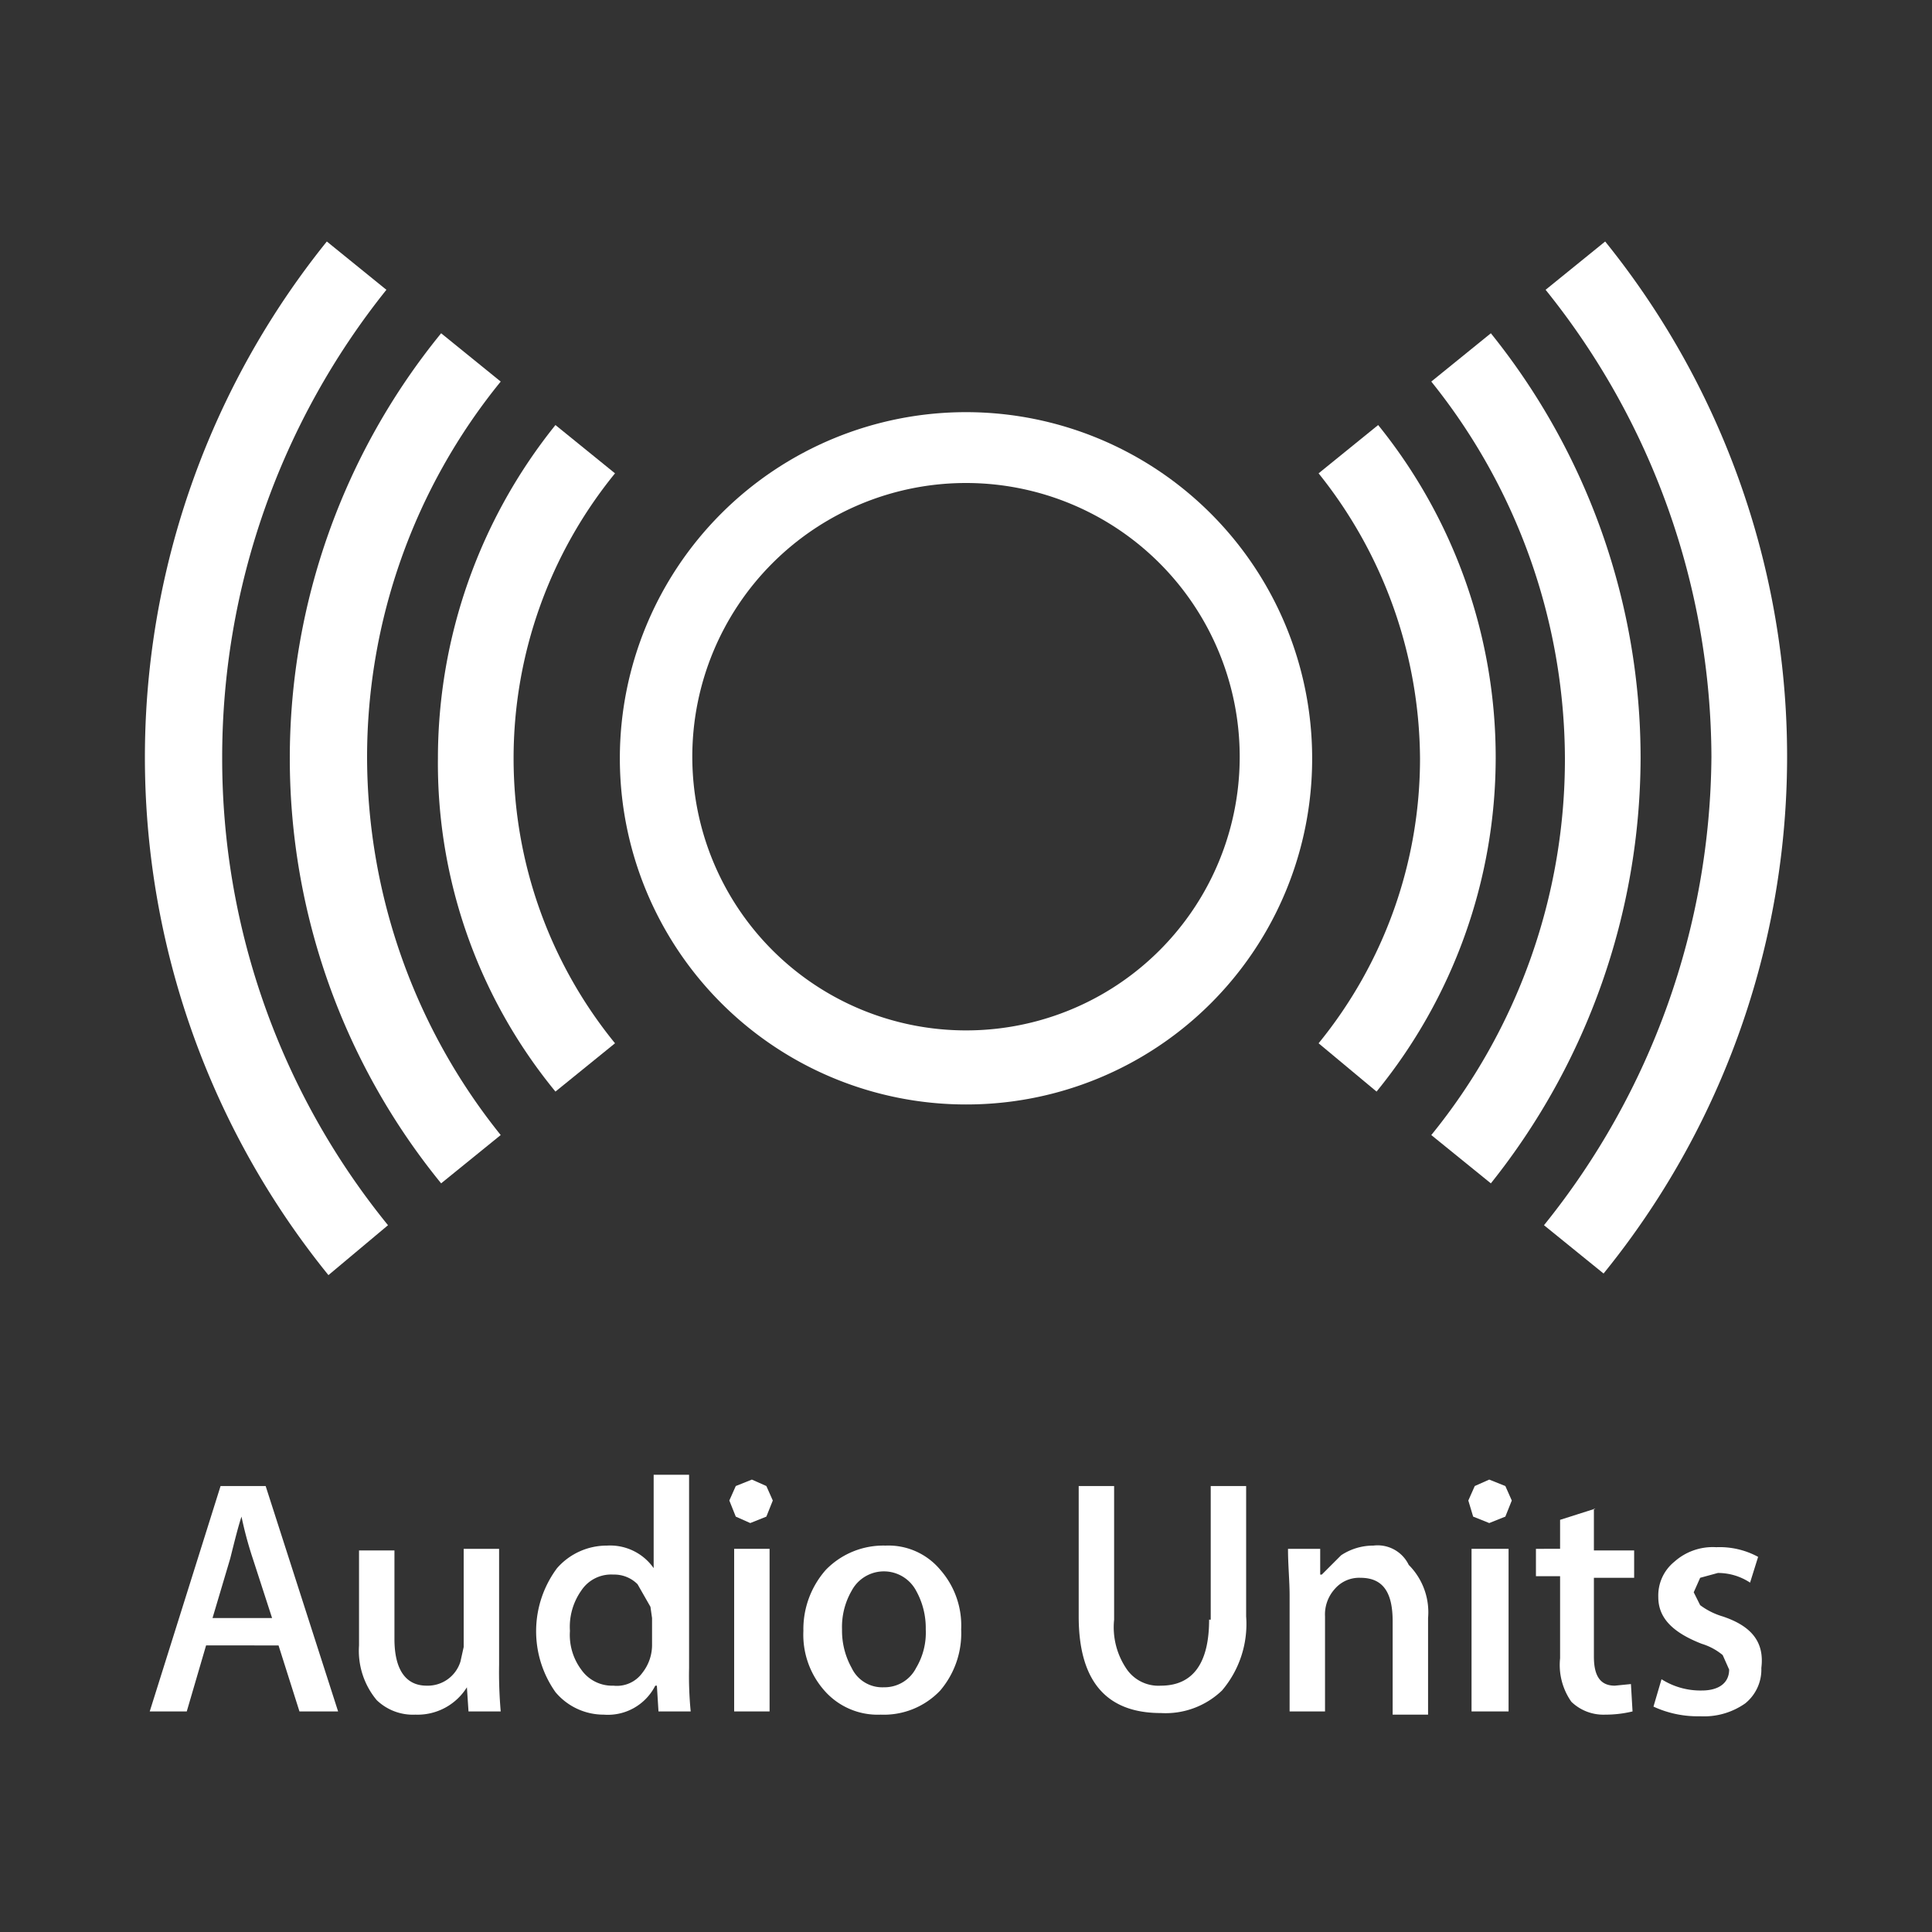
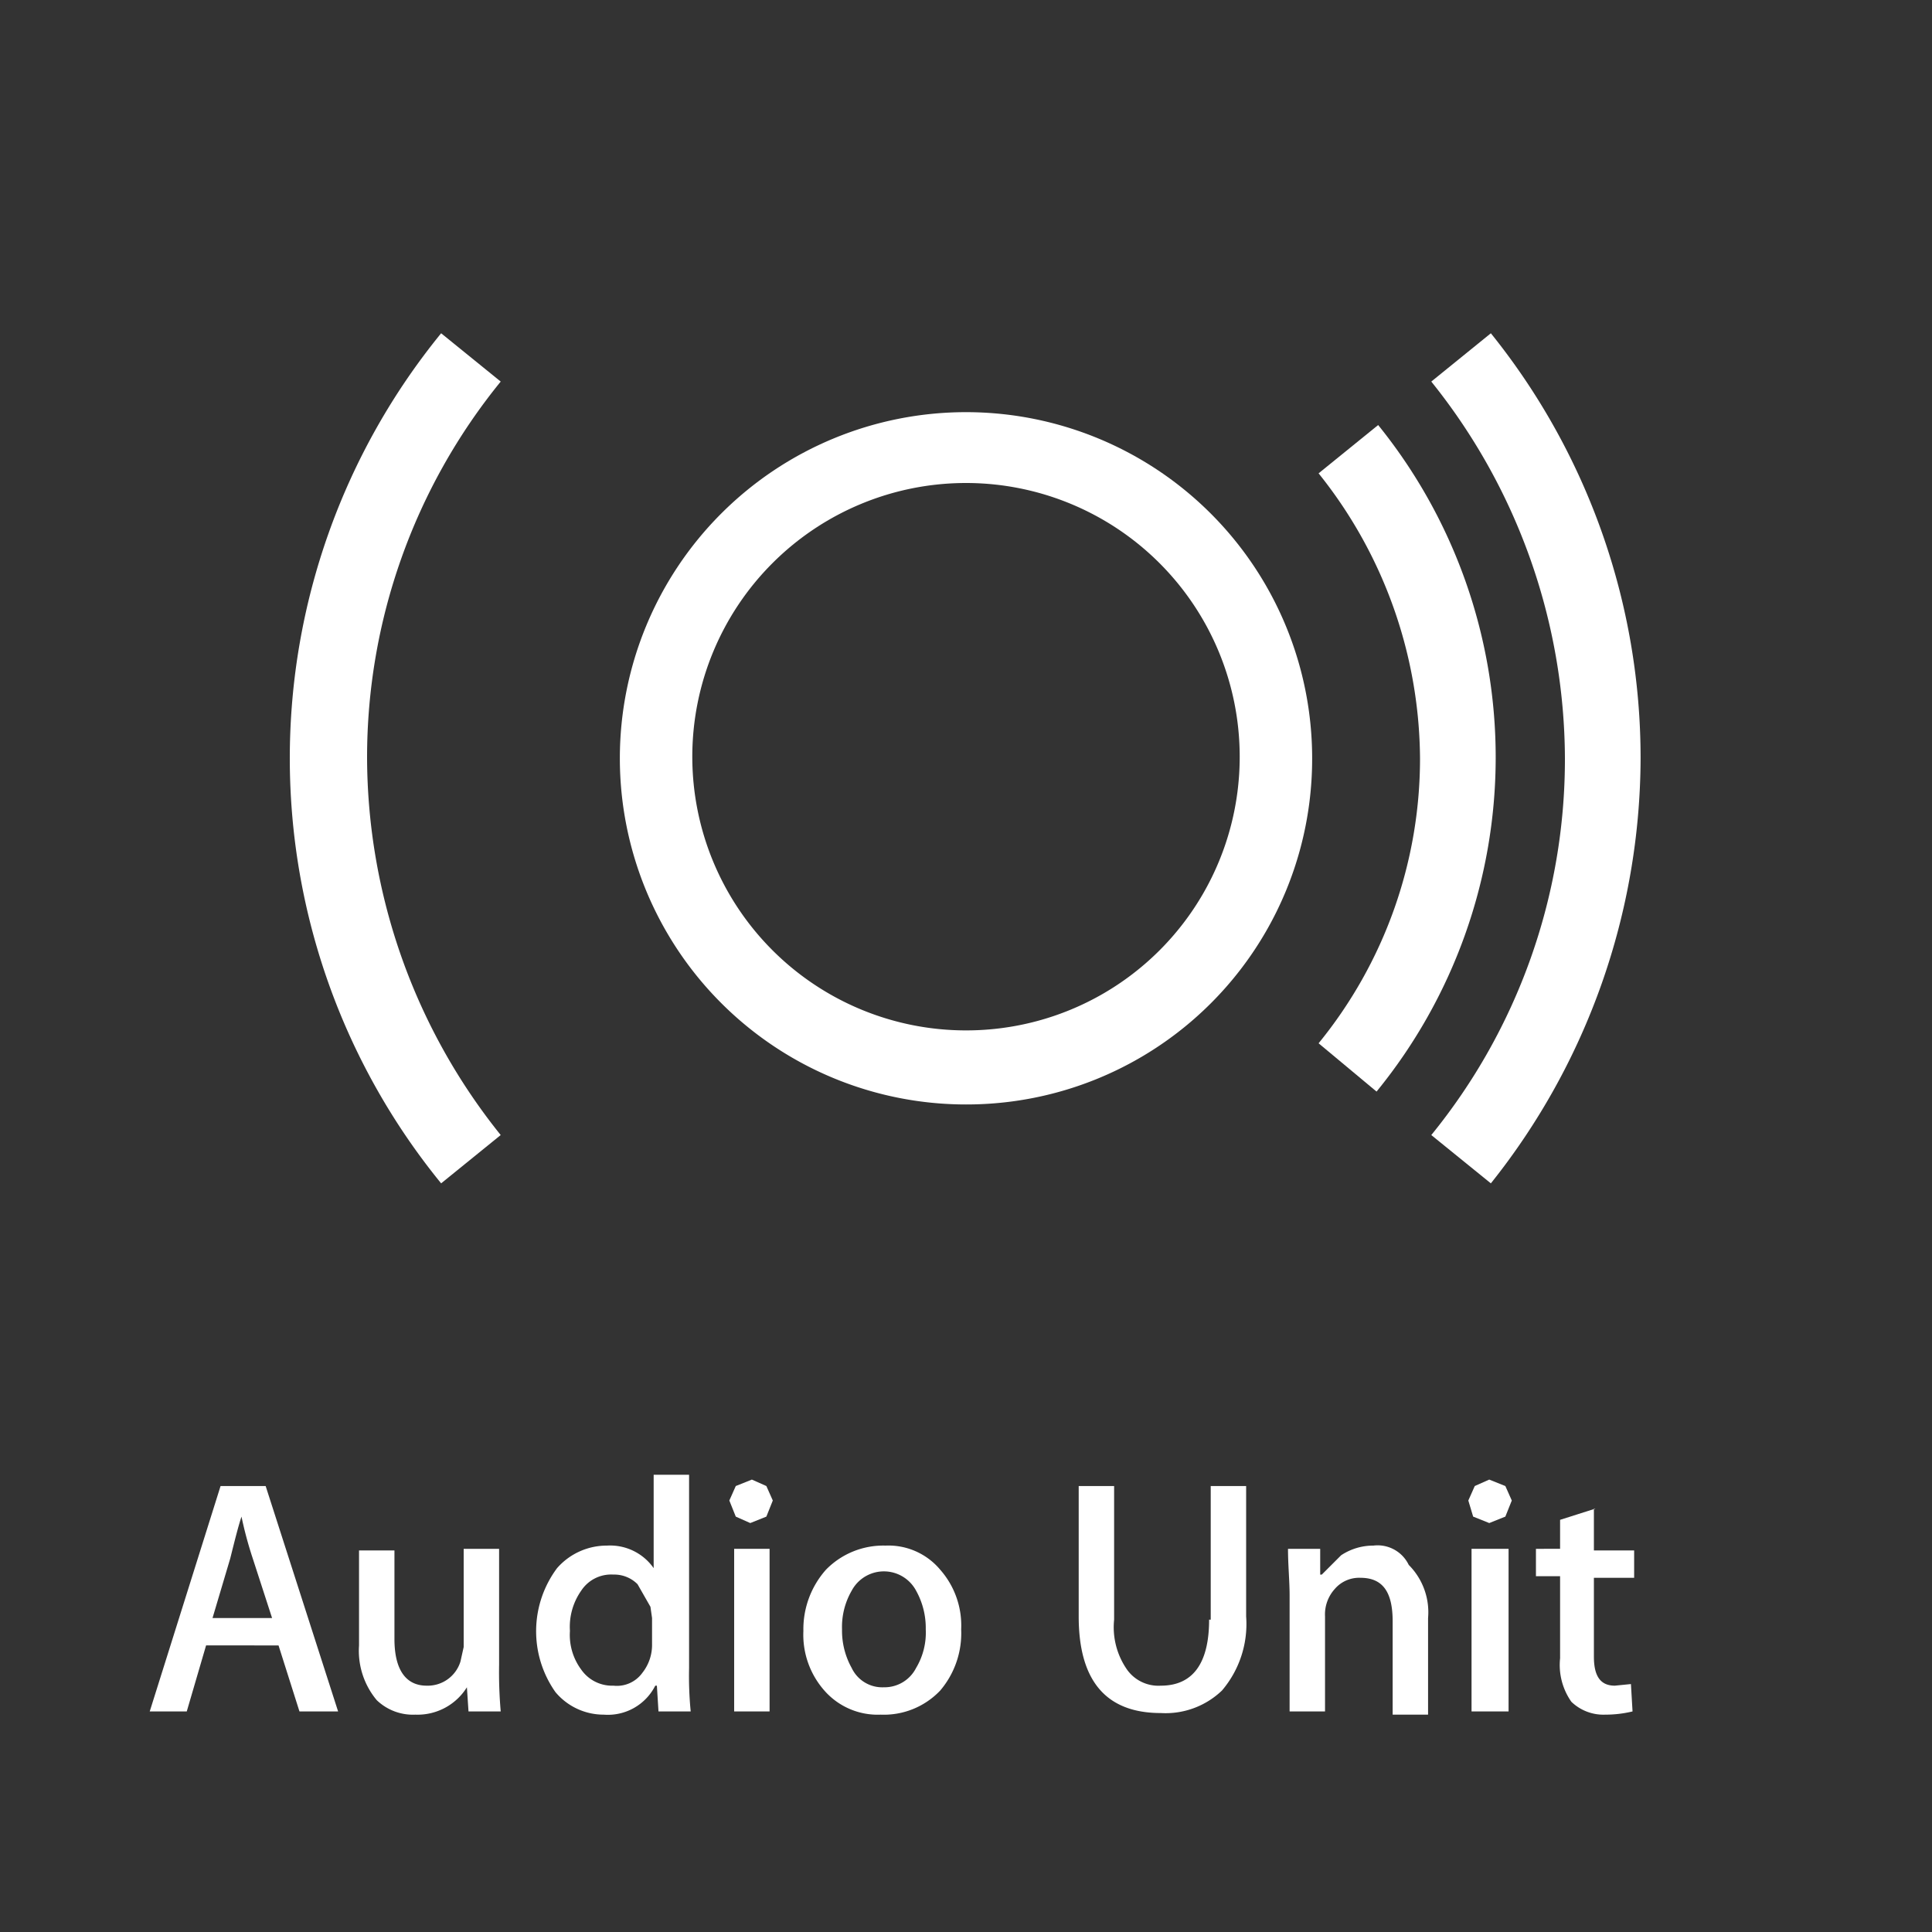
<svg xmlns="http://www.w3.org/2000/svg" viewBox="0 0 120 120">
  <rect x="0" y="0" width="120" height="120" fill="#333333" stroke="none" />
  <defs>
    <style>
      .cls-1 {
        clip-path: url(#clip-prod-icon-au);
      }

      .cls-2 {
        fill: #fff;
      }
    </style>
    <clipPath id="clip-prod-icon-au">
      <rect width="120" height="120" />
    </clipPath>
  </defs>
  <g id="prod-icon-au" class="cls-1">
    <g id="グループ化_7" data-name="グループ化 7" transform="translate(9 15)">
-       <path id="パス_30" data-name="パス 30" class="cls-2" d="M25.5,52.8l3.7-3a28.014,28.014,0,0,1,0-35.4l-3.7-3a33.07,33.07,0,0,0-7.3,20.7A32.13,32.13,0,0,0,25.5,52.8Z" />
      <path id="パス_31" data-name="パス 31" class="cls-2" d="M18.4,58.5l3.7-3a37.552,37.552,0,0,1-8.3-23.4A36.969,36.969,0,0,1,22.1,8.7l-3.7-3a41.772,41.772,0,0,0,0,52.8Z" />
-       <path id="パス_32" data-name="パス 32" class="cls-2" d="M15.1,61.1a45.9,45.9,0,0,1-10.3-29A46.451,46.451,0,0,1,15,3L11.3,0a51.068,51.068,0,0,0,.1,64.2Z" />
      <path id="パス_33" data-name="パス 33" class="cls-2" d="M76.5,52.8a32.824,32.824,0,0,0,.1-41.4l-3.7,3a28.559,28.559,0,0,1,6.3,17.7,27.972,27.972,0,0,1-6.3,17.7Z" />
      <path id="パス_34" data-name="パス 34" class="cls-2" d="M92.9,32.1A42.066,42.066,0,0,0,83.6,5.7l-3.7,3a37.552,37.552,0,0,1,8.3,23.4,36.969,36.969,0,0,1-8.3,23.4l3.7,3A42.483,42.483,0,0,0,92.9,32.1Z" />
-       <path id="パス_35" data-name="パス 35" class="cls-2" d="M86.9,61.1l3.7,3A50.926,50.926,0,0,0,90.7,0L87,3A46.48,46.48,0,0,1,97.3,32,46.856,46.856,0,0,1,86.9,61.1Z" />
      <path id="パス_36" data-name="パス 36" class="cls-2" d="M72.5,32.1A21.5,21.5,0,1,0,51,53.6,21.467,21.467,0,0,0,72.5,32.1ZM51,49A17,17,0,1,1,68,32,16.986,16.986,0,0,1,51,49Z" />
      <path id="パス_37" data-name="パス 37" class="cls-2" d="M4.7,77.3.3,91.3H2.6l1.2-4.1H8.3l1.3,4.1H12l-4.5-14Zm-.5,8.2,1.1-3.7c.3-1.2.5-2,.7-2.6H6a23.542,23.542,0,0,0,.7,2.6l1.2,3.7Z" />
      <path id="パス_38" data-name="パス 38" class="cls-2" d="M22,81.2H19.8v6.1l-.2.9a2.127,2.127,0,0,1-2.1,1.5c-1.3,0-2-1-2-2.9V81.3H13.3v5.9a4.78,4.78,0,0,0,1.1,3.4,3.244,3.244,0,0,0,2.4.9A3.61,3.61,0,0,0,20,89.8h0l.1,1.5h2a28.1,28.1,0,0,1-.1-2.9Z" />
      <path id="パス_39" data-name="パス 39" class="cls-2" d="M33.8,76.6H31.6v5.8A3.3,3.3,0,0,0,28.7,81a4.1,4.1,0,0,0-3.1,1.4,6.555,6.555,0,0,0-.1,7.7,3.9,3.9,0,0,0,3,1.4,3.3,3.3,0,0,0,3.2-1.8h.1l.1,1.6h2a22.624,22.624,0,0,1-.1-2.7v-12ZM31.5,87.1a2.792,2.792,0,0,1-.6,1.8,1.95,1.95,0,0,1-1.8.8,2.334,2.334,0,0,1-2-1,3.612,3.612,0,0,1-.7-2.4,3.9,3.9,0,0,1,.7-2.5,2.221,2.221,0,0,1,2-1,2.035,2.035,0,0,1,1.5.6l.8,1.4.1.7Z" />
      <path id="パス_40" data-name="パス 40" class="cls-2" d="M37.7,76.9l-1,.4-.4.9.4,1,.9.4,1-.4.4-1-.4-.9Z" />
      <rect id="長方形_35" data-name="長方形 35" class="cls-2" width="2.2" height="10.1" transform="translate(36.6 81.2)" />
      <path id="パス_41" data-name="パス 41" class="cls-2" d="M46,81a4.975,4.975,0,0,0-3.7,1.5,5.56,5.56,0,0,0-1.4,3.8A5.237,5.237,0,0,0,42.2,90a4.4,4.4,0,0,0,3.5,1.5A4.823,4.823,0,0,0,49.4,90a5.49,5.49,0,0,0,1.3-3.8,5.237,5.237,0,0,0-1.3-3.7A4.192,4.192,0,0,0,46,81Zm1.9,7.6a2.2,2.2,0,0,1-2,1.2,2.1,2.1,0,0,1-2-1.2,4.751,4.751,0,0,1-.6-2.4,4.5,4.5,0,0,1,.6-2.4,2.267,2.267,0,0,1,4,0,4.751,4.751,0,0,1,.6,2.4A4.265,4.265,0,0,1,47.9,88.6Z" />
      <path id="パス_42" data-name="パス 42" class="cls-2" d="M66.1,85.6c0,2.7-1,4.1-3,4.1a2.393,2.393,0,0,1-2.1-1,4.6,4.6,0,0,1-.8-3.1V77.3H58v8.1q0,6,5.1,6A5.057,5.057,0,0,0,66.9,90a6.369,6.369,0,0,0,1.5-4.6V77.3H66.2v8.3Z" />
      <path id="パス_43" data-name="パス 43" class="cls-2" d="M76.3,81a3.606,3.606,0,0,0-2,.6l-1.2,1.2H73V81.2H71c0,1,.1,2,.1,2.9v7.2h2.2V85.4a2.352,2.352,0,0,1,.6-1.7,1.99,1.99,0,0,1,1.6-.7c1.4,0,2,.9,2,2.7v5.8h2.2v-6a4.163,4.163,0,0,0-1.2-3.3A2.144,2.144,0,0,0,76.3,81Z" />
      <path id="パス_44" data-name="パス 44" class="cls-2" d="M83.5,76.9l-.9.4-.4.9.3,1,1,.4,1-.4.4-1-.4-.9Z" />
      <rect id="長方形_36" data-name="長方形 36" class="cls-2" width="2.3" height="10.1" transform="translate(82.4 81.2)" />
      <path id="パス_45" data-name="パス 45" class="cls-2" d="M90.1,78.7l-2.2.7v1.8H86.4v1.7h1.5V88a3.974,3.974,0,0,0,.7,2.7,2.865,2.865,0,0,0,2.1.8,7.18,7.18,0,0,0,1.7-.2l-.1-1.7-1,.1c-.9,0-1.3-.6-1.3-1.8V83h2.5V81.3H90V78.7Z" />
-       <path id="パス_46" data-name="パス 46" class="cls-2" d="M98,85.4a4.467,4.467,0,0,1-1.4-.7l-.4-.8.4-.9,1.1-.3a3.606,3.606,0,0,1,2,.6l.5-1.6a5,5,0,0,0-2.6-.6A3.573,3.573,0,0,0,95,82a2.7,2.7,0,0,0-1,2.2c0,1.3.9,2.2,2.7,2.9a3.747,3.747,0,0,1,1.3.7l.4.9c0,.8-.6,1.3-1.7,1.3a4.514,4.514,0,0,1-2.5-.7L93.7,91a6.527,6.527,0,0,0,2.9.6,4.446,4.446,0,0,0,2.8-.8,2.7,2.7,0,0,0,1-2.2C100.6,87,99.8,86,98,85.4Z" />
    </g>
  </g>
</svg>